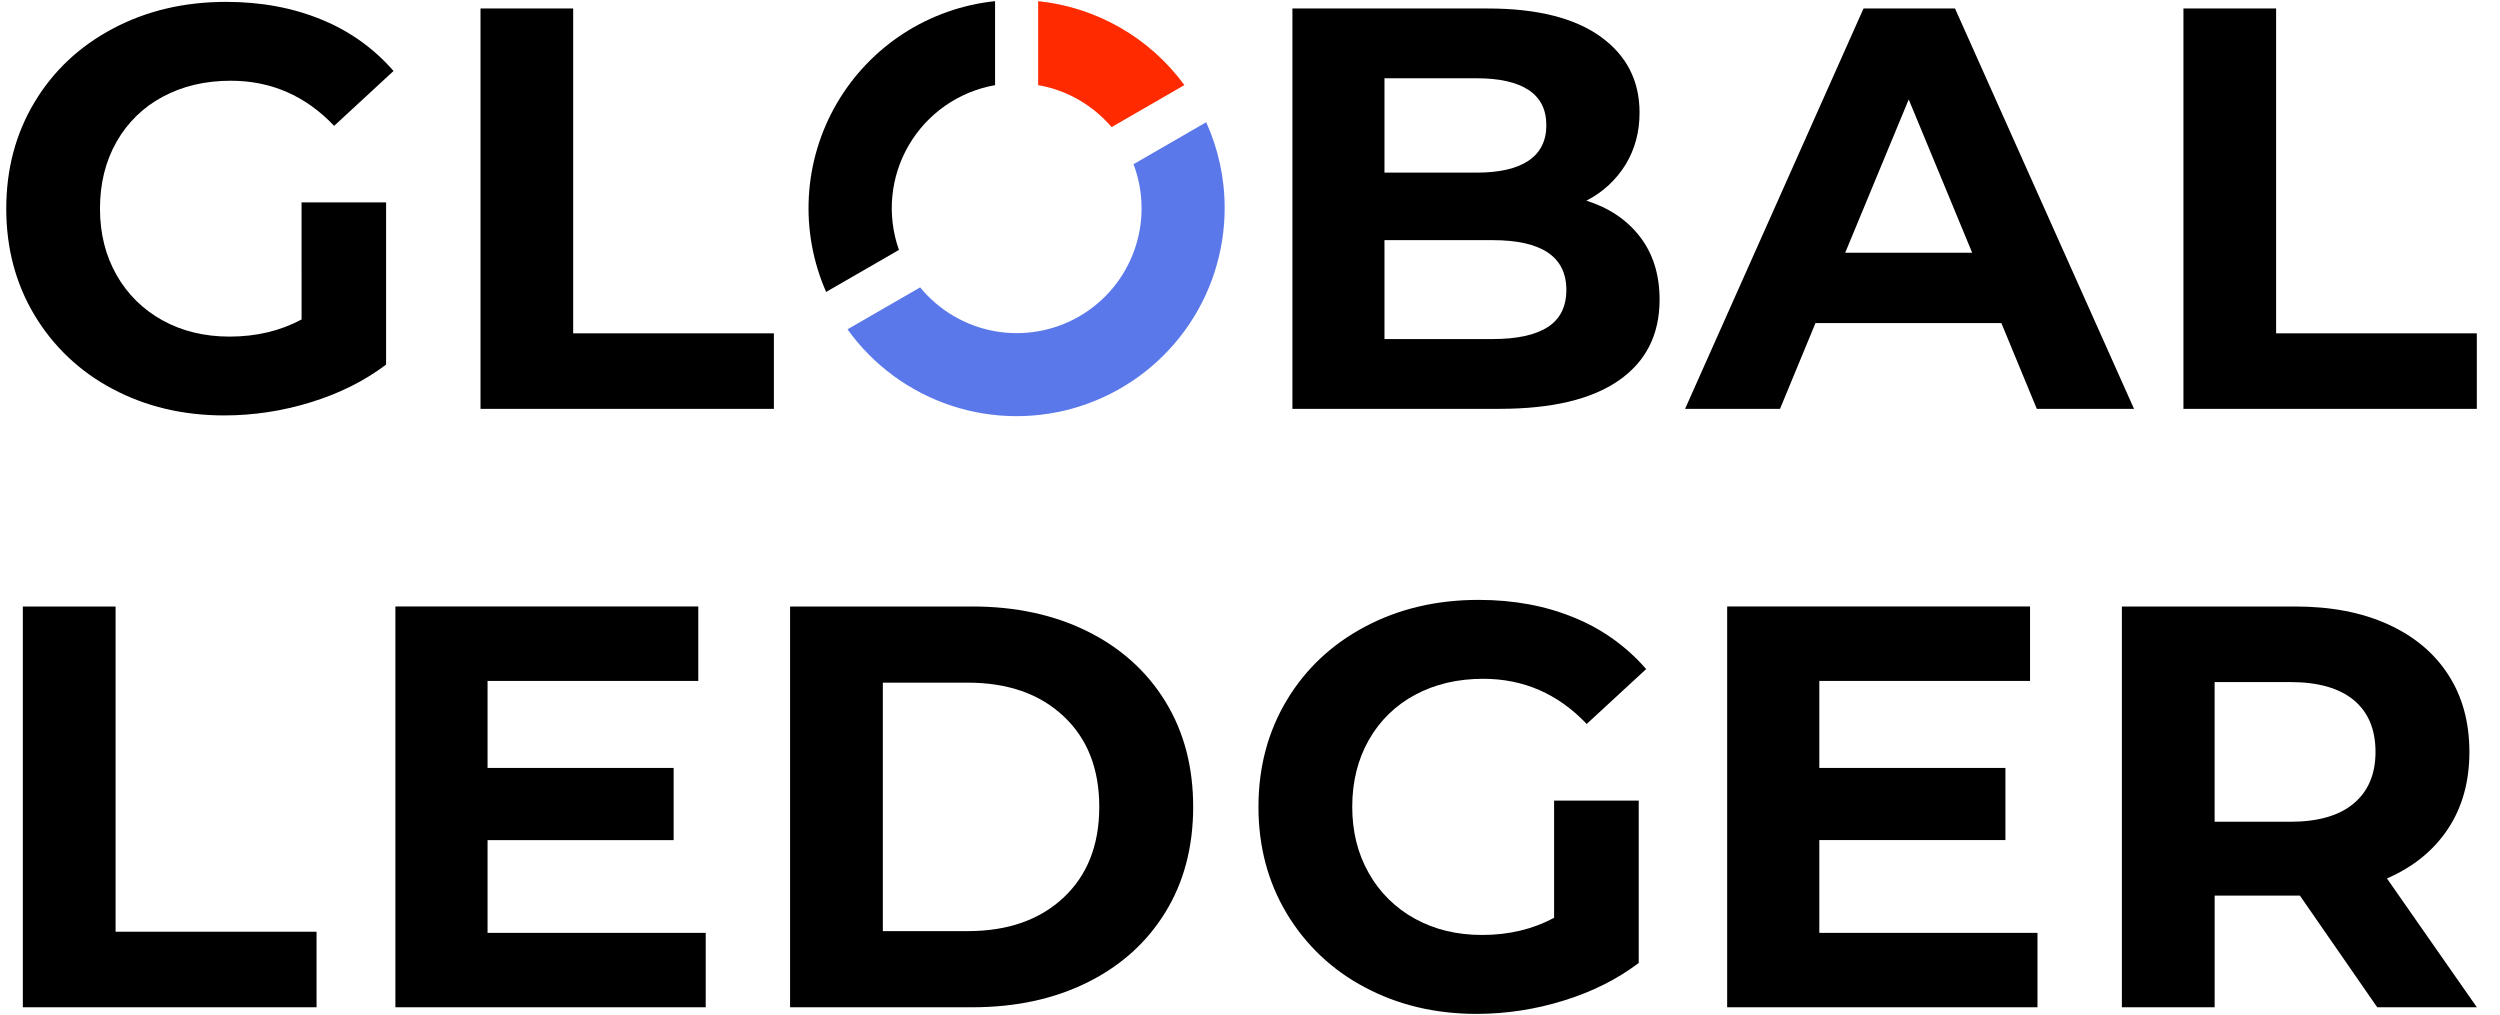
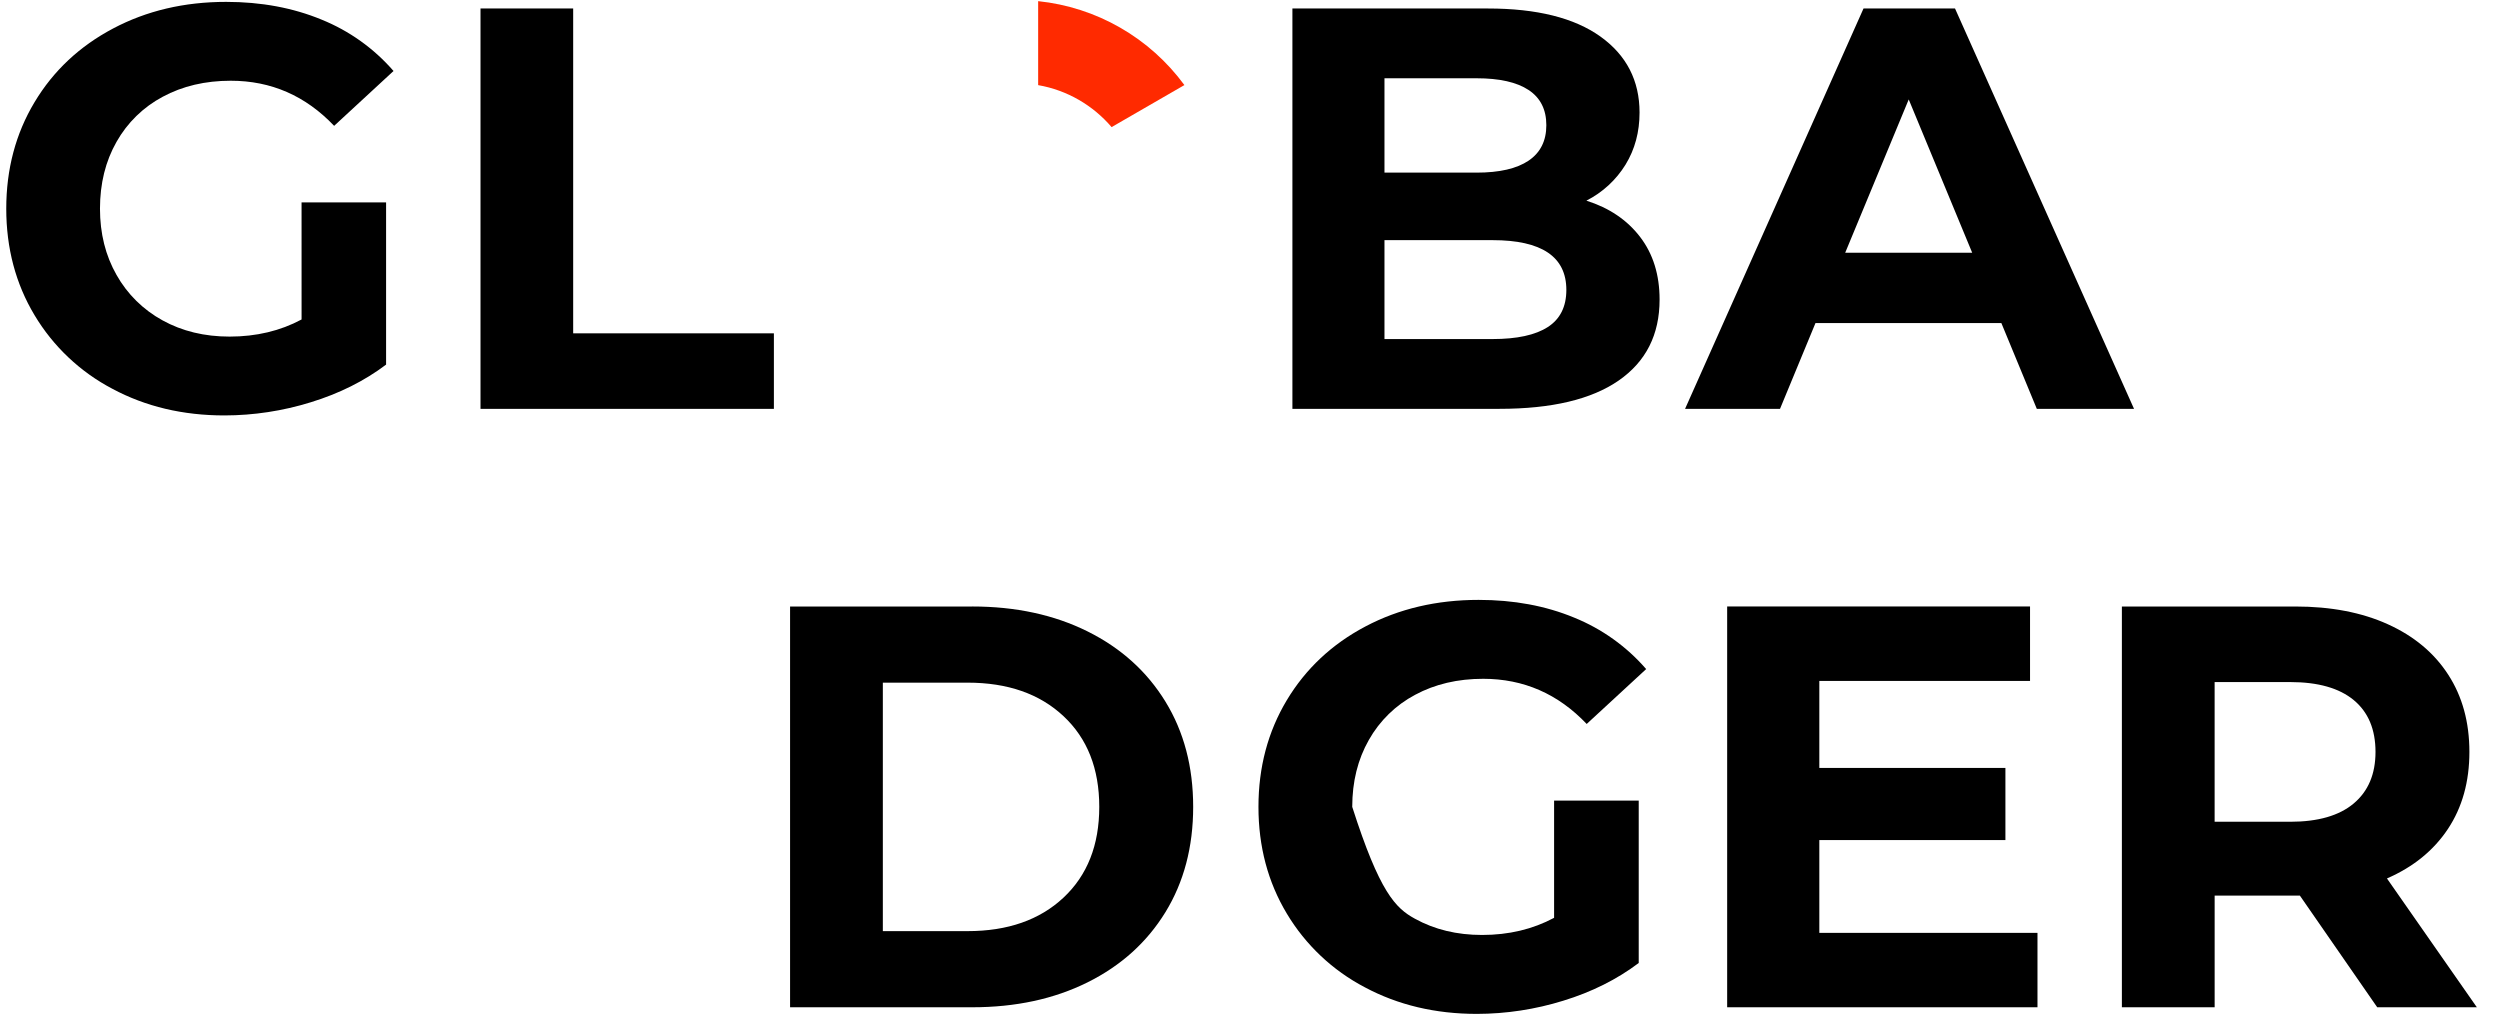
<svg xmlns="http://www.w3.org/2000/svg" viewBox="0 0 133 54" fill="none">
  <g clip-path="url(#clip0_24535_53281)">
    <path d="M16.043 10.767H20.54V19.397C19.386 20.268 18.048 20.936 16.529 21.402C15.043 21.863 13.497 22.099 11.941 22.101C9.732 22.101 7.747 21.63 5.985 20.687C4.268 19.788 2.832 18.431 1.837 16.767C0.836 15.098 0.333 13.207 0.333 11.102C0.333 8.997 0.835 7.106 1.838 5.436C2.84 3.765 4.233 2.459 6.016 1.516C7.798 0.572 9.802 0.1 12.032 0.1C13.896 0.1 15.588 0.416 17.107 1.043C18.581 1.639 19.893 2.576 20.935 3.777L17.776 6.695C16.257 5.095 14.422 4.295 12.277 4.295C10.919 4.295 9.714 4.578 8.66 5.146C7.627 5.694 6.773 6.527 6.199 7.546C5.612 8.579 5.319 9.765 5.319 11.102C5.319 12.418 5.612 13.594 6.199 14.626C6.772 15.645 7.62 16.482 8.645 17.042C9.688 17.619 10.879 17.907 12.215 17.907C13.633 17.907 14.909 17.604 16.044 16.996L16.043 10.767ZM25.563 0.452H30.493V17.733H41.171V21.75H25.563V0.452Z" fill="currentcolor" />
    <path fill-rule="evenodd" clip-rule="evenodd" d="M84.396 10.675C85.612 11.06 86.564 11.704 87.255 12.607C87.945 13.509 88.29 14.62 88.29 15.939C88.29 17.805 87.565 19.239 86.114 20.244C84.664 21.249 82.549 21.75 79.77 21.75H68.756V0.452H79.161C81.758 0.452 83.751 0.95 85.141 1.943C86.529 2.937 87.224 4.287 87.224 5.989C87.224 7.024 86.976 7.946 86.479 8.758C85.975 9.577 85.254 10.24 84.396 10.675ZM73.654 4.164V9.184H78.553C79.77 9.184 80.694 8.971 81.322 8.546C81.951 8.12 82.265 7.491 82.265 6.66C82.265 5.828 81.951 5.204 81.322 4.788C80.693 4.372 79.77 4.164 78.553 4.164H73.654ZM82.342 17.399C81.682 17.825 80.704 18.038 79.405 18.038H73.654V12.776H79.405C82.021 12.776 83.33 13.659 83.33 15.423C83.33 16.315 83 16.975 82.342 17.4V17.399ZM96.584 17.186H106.472L108.358 21.75H113.53L104.007 0.452H99.139L89.646 21.75H94.697L96.584 17.186ZM101.544 5.29L104.92 13.444H98.165L101.544 5.29Z" fill="currentcolor" />
-     <path d="M116.159 0.452H121.089V17.733H131.767V21.75H116.159V0.452ZM1.215 32.267H6.149V49.567H16.841V53.587H1.215V32.267ZM37.544 49.629V53.587H21.035V32.265H37.149V36.225H25.938V40.855H35.838V44.694H25.938V49.627L37.544 49.629Z" fill="currentcolor" />
    <path fill-rule="evenodd" clip-rule="evenodd" d="M51.719 32.267H42.032V53.587H51.718C54.035 53.587 56.08 53.145 57.856 52.262C59.634 51.378 61.013 50.135 61.999 48.531C62.983 46.927 63.477 45.058 63.477 42.926C63.477 40.794 62.984 38.926 61.999 37.322C61.013 35.717 59.634 34.474 57.856 33.59C56.08 32.707 54.033 32.265 51.718 32.265L51.719 32.267ZM56.578 47.754C55.308 48.942 53.608 49.536 51.476 49.536H46.967V36.317H51.476C53.608 36.317 55.308 36.909 56.578 38.099C57.847 39.285 58.481 40.895 58.481 42.926C58.481 44.956 57.847 46.566 56.578 47.754Z" fill="currentcolor" />
-     <path d="M82.678 42.591H87.18V51.231C86.024 52.103 84.687 52.772 83.166 53.238C81.678 53.7 80.129 53.936 78.572 53.939C76.361 53.939 74.373 53.467 72.609 52.524C70.889 51.624 69.452 50.265 68.456 48.599C67.453 46.927 66.95 45.035 66.95 42.926C66.95 40.817 67.453 38.926 68.456 37.253C69.46 35.58 70.854 34.271 72.64 33.328C74.424 32.385 76.431 31.914 78.663 31.914C80.529 31.914 82.222 32.227 83.743 32.856C85.219 33.453 86.533 34.392 87.576 35.595L84.412 38.515C82.89 36.912 81.055 36.112 78.906 36.112C77.548 36.112 76.341 36.395 75.286 36.963C74.251 37.511 73.396 38.346 72.822 39.366C72.233 40.401 71.939 41.589 71.939 42.926C71.939 44.245 72.233 45.421 72.822 46.455C73.395 47.475 74.243 48.313 75.27 48.874C76.316 49.452 77.506 49.74 78.845 49.74C80.265 49.74 81.543 49.436 82.678 48.828V42.591ZM108.394 49.629V53.587H91.885V32.265H107.998V36.225H96.788V40.855H106.688V44.693H96.788V49.627L108.394 49.629Z" fill="currentcolor" />
+     <path d="M82.678 42.591H87.18V51.231C86.024 52.103 84.687 52.772 83.166 53.238C81.678 53.7 80.129 53.936 78.572 53.939C76.361 53.939 74.373 53.467 72.609 52.524C70.889 51.624 69.452 50.265 68.456 48.599C67.453 46.927 66.95 45.035 66.95 42.926C66.95 40.817 67.453 38.926 68.456 37.253C69.46 35.58 70.854 34.271 72.64 33.328C74.424 32.385 76.431 31.914 78.663 31.914C80.529 31.914 82.222 32.227 83.743 32.856C85.219 33.453 86.533 34.392 87.576 35.595L84.412 38.515C82.89 36.912 81.055 36.112 78.906 36.112C77.548 36.112 76.341 36.395 75.286 36.963C74.251 37.511 73.396 38.346 72.822 39.366C72.233 40.401 71.939 41.589 71.939 42.926C73.395 47.475 74.243 48.313 75.27 48.874C76.316 49.452 77.506 49.74 78.845 49.74C80.265 49.74 81.543 49.436 82.678 48.828V42.591ZM108.394 49.629V53.587H91.885V32.265H107.998V36.225H96.788V40.855H106.688V44.693H96.788V49.627L108.394 49.629Z" fill="currentcolor" />
    <path fill-rule="evenodd" clip-rule="evenodd" d="M122.355 47.648L126.468 53.587H131.768L126.986 46.734C128.387 46.125 129.469 45.245 130.23 44.099C130.991 42.952 131.372 41.586 131.372 40.002C131.372 38.418 130.995 37.047 130.244 35.89C129.493 34.731 128.422 33.838 127.031 33.209C125.641 32.58 124 32.266 122.112 32.266H112.884V53.587H117.819V47.647H122.357L122.355 47.648ZM125.219 37.245C125.991 37.884 126.377 38.804 126.377 40.002C126.377 41.18 125.991 42.094 125.219 42.743C124.447 43.393 123.32 43.718 121.838 43.718H117.818V36.286H121.838C123.32 36.286 124.447 36.606 125.219 37.245Z" fill="currentcolor" />
-     <path fill-rule="evenodd" clip-rule="evenodd" d="M48.953 15.288C49.95 16.507 51.349 17.332 52.898 17.615C54.448 17.898 56.047 17.621 57.412 16.834C58.776 16.046 59.816 14.799 60.345 13.316C60.875 11.832 60.86 10.209 60.303 8.735L64.169 6.502C64.802 7.896 65.152 9.443 65.152 11.071C65.152 13.415 64.408 15.698 63.028 17.591C61.647 19.485 59.701 20.892 57.47 21.609C55.239 22.326 52.838 22.317 50.612 21.582C48.387 20.847 46.452 19.425 45.087 17.52L48.953 15.288Z" fill="#5A78EA" />
    <path d="M55.23 0.061V4.529C56.785 4.798 58.153 5.611 59.137 6.762L63.01 4.526C62.097 3.28 60.934 2.239 59.593 1.47C58.254 0.7 56.767 0.221 55.23 0.061Z" fill="#FF2A00" />
-     <path d="M52.938 0.061C51.204 0.242 49.536 0.83 48.072 1.777C46.608 2.724 45.388 4.003 44.512 5.511C43.636 7.019 43.128 8.713 43.031 10.454C42.933 12.195 43.248 13.934 43.95 15.531L47.824 13.295C47.501 12.384 47.38 11.414 47.471 10.453C47.561 9.491 47.86 8.56 48.347 7.726C48.834 6.891 49.497 6.173 50.29 5.621C51.083 5.069 51.987 4.697 52.938 4.53V0.06V0.061Z" fill="currentcolor" />
  </g>
  <defs>
    <clipPath id="clip0_24535_53281">
      <rect width="132" height="53.878" fill="white" transform="translate(0.333 0.061)" />
    </clipPath>
  </defs>
</svg>